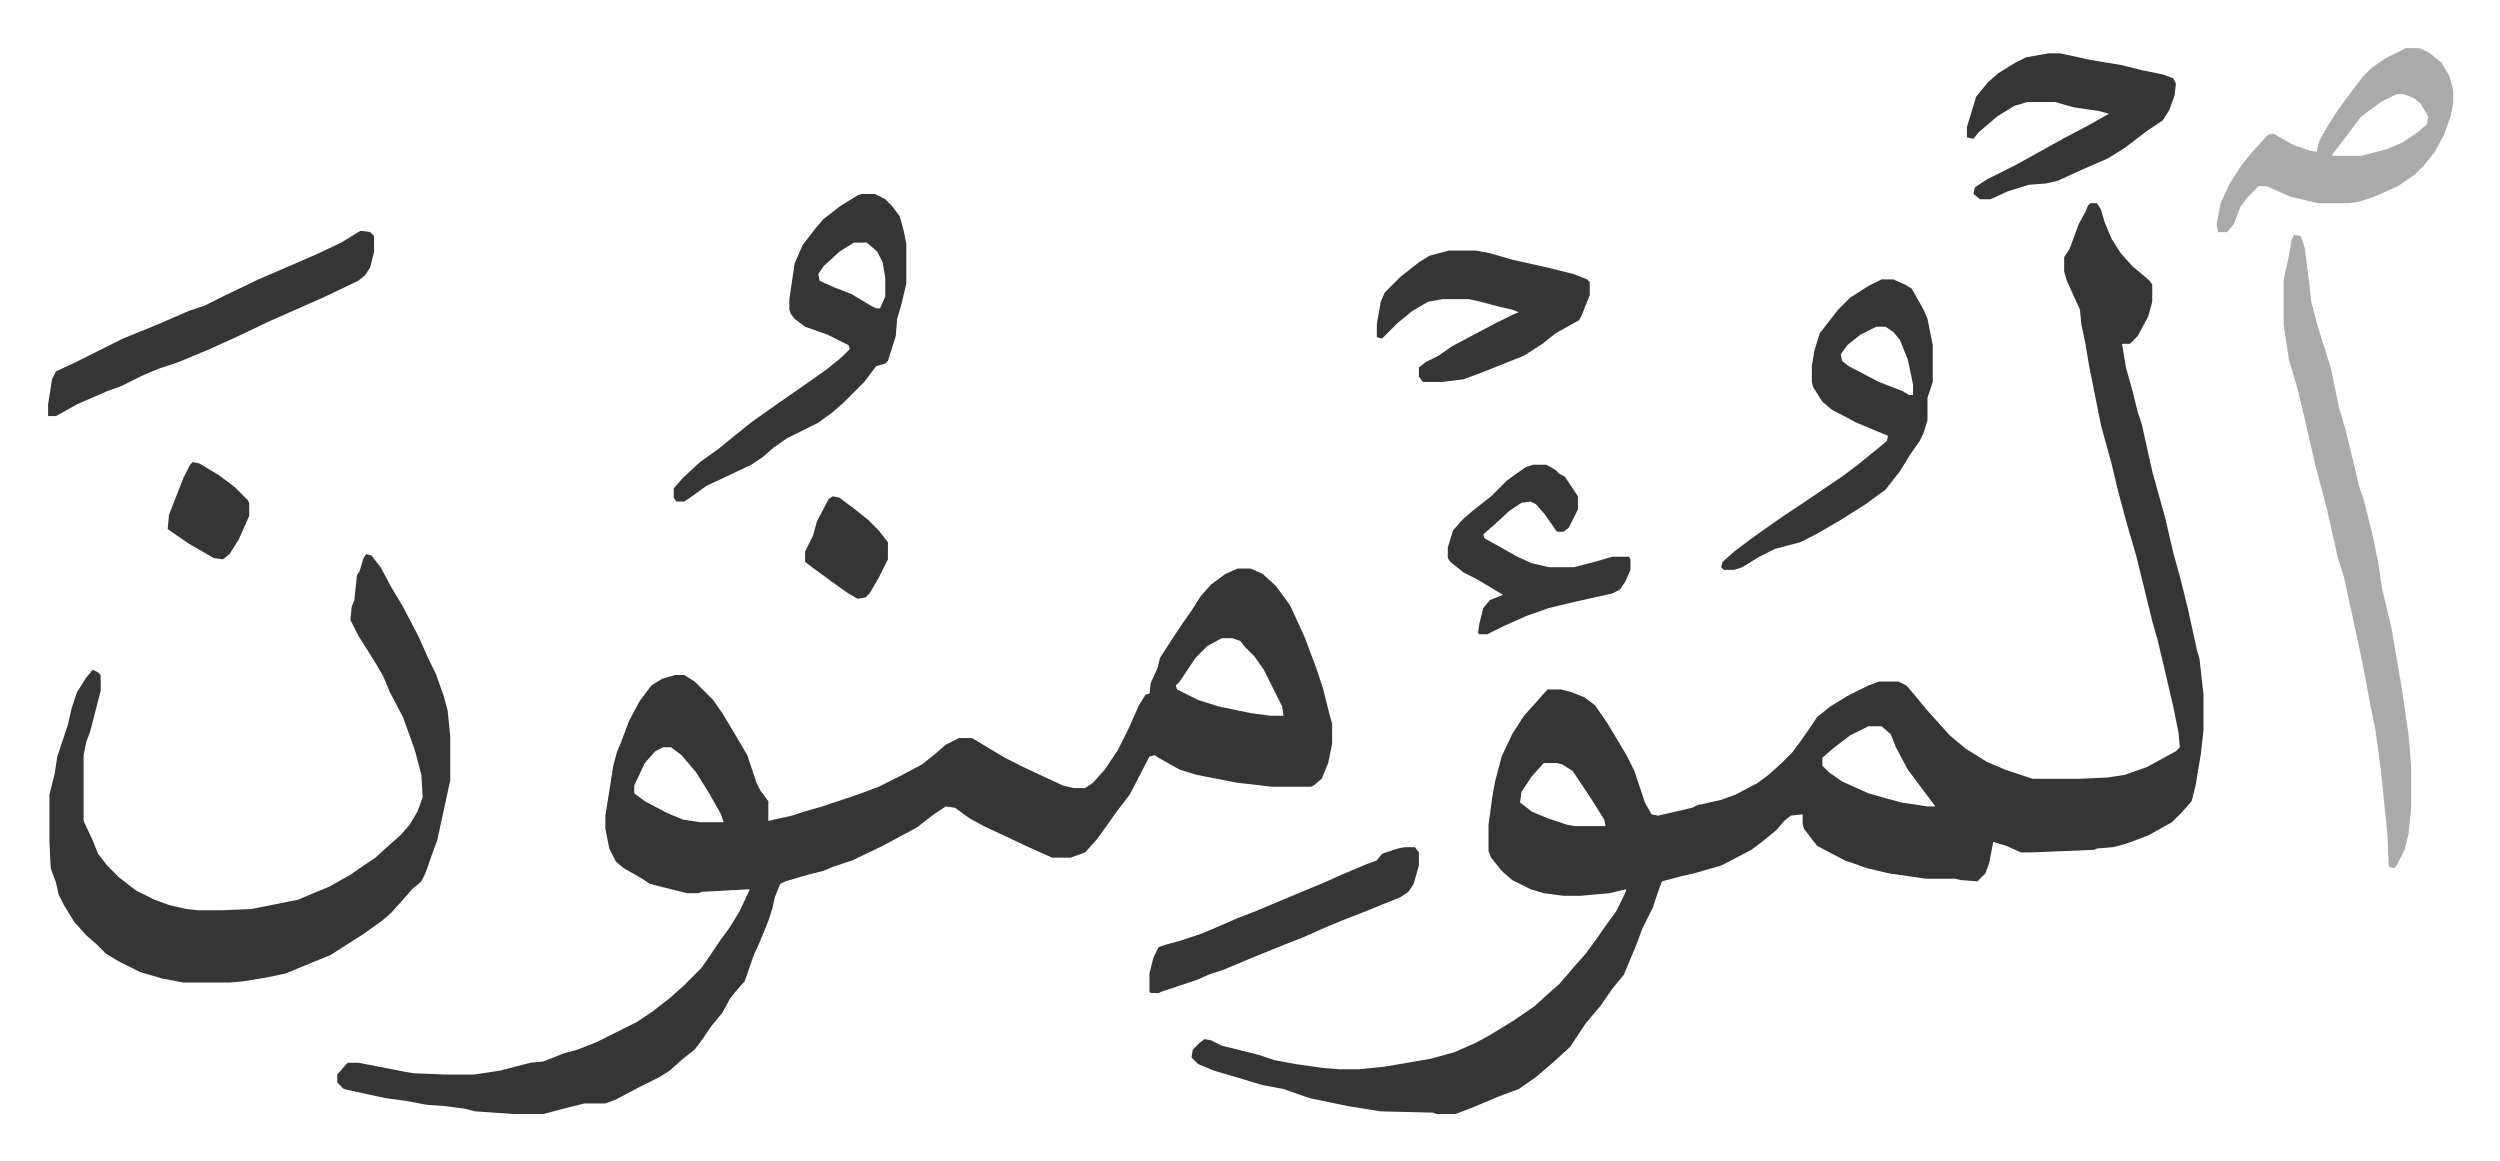
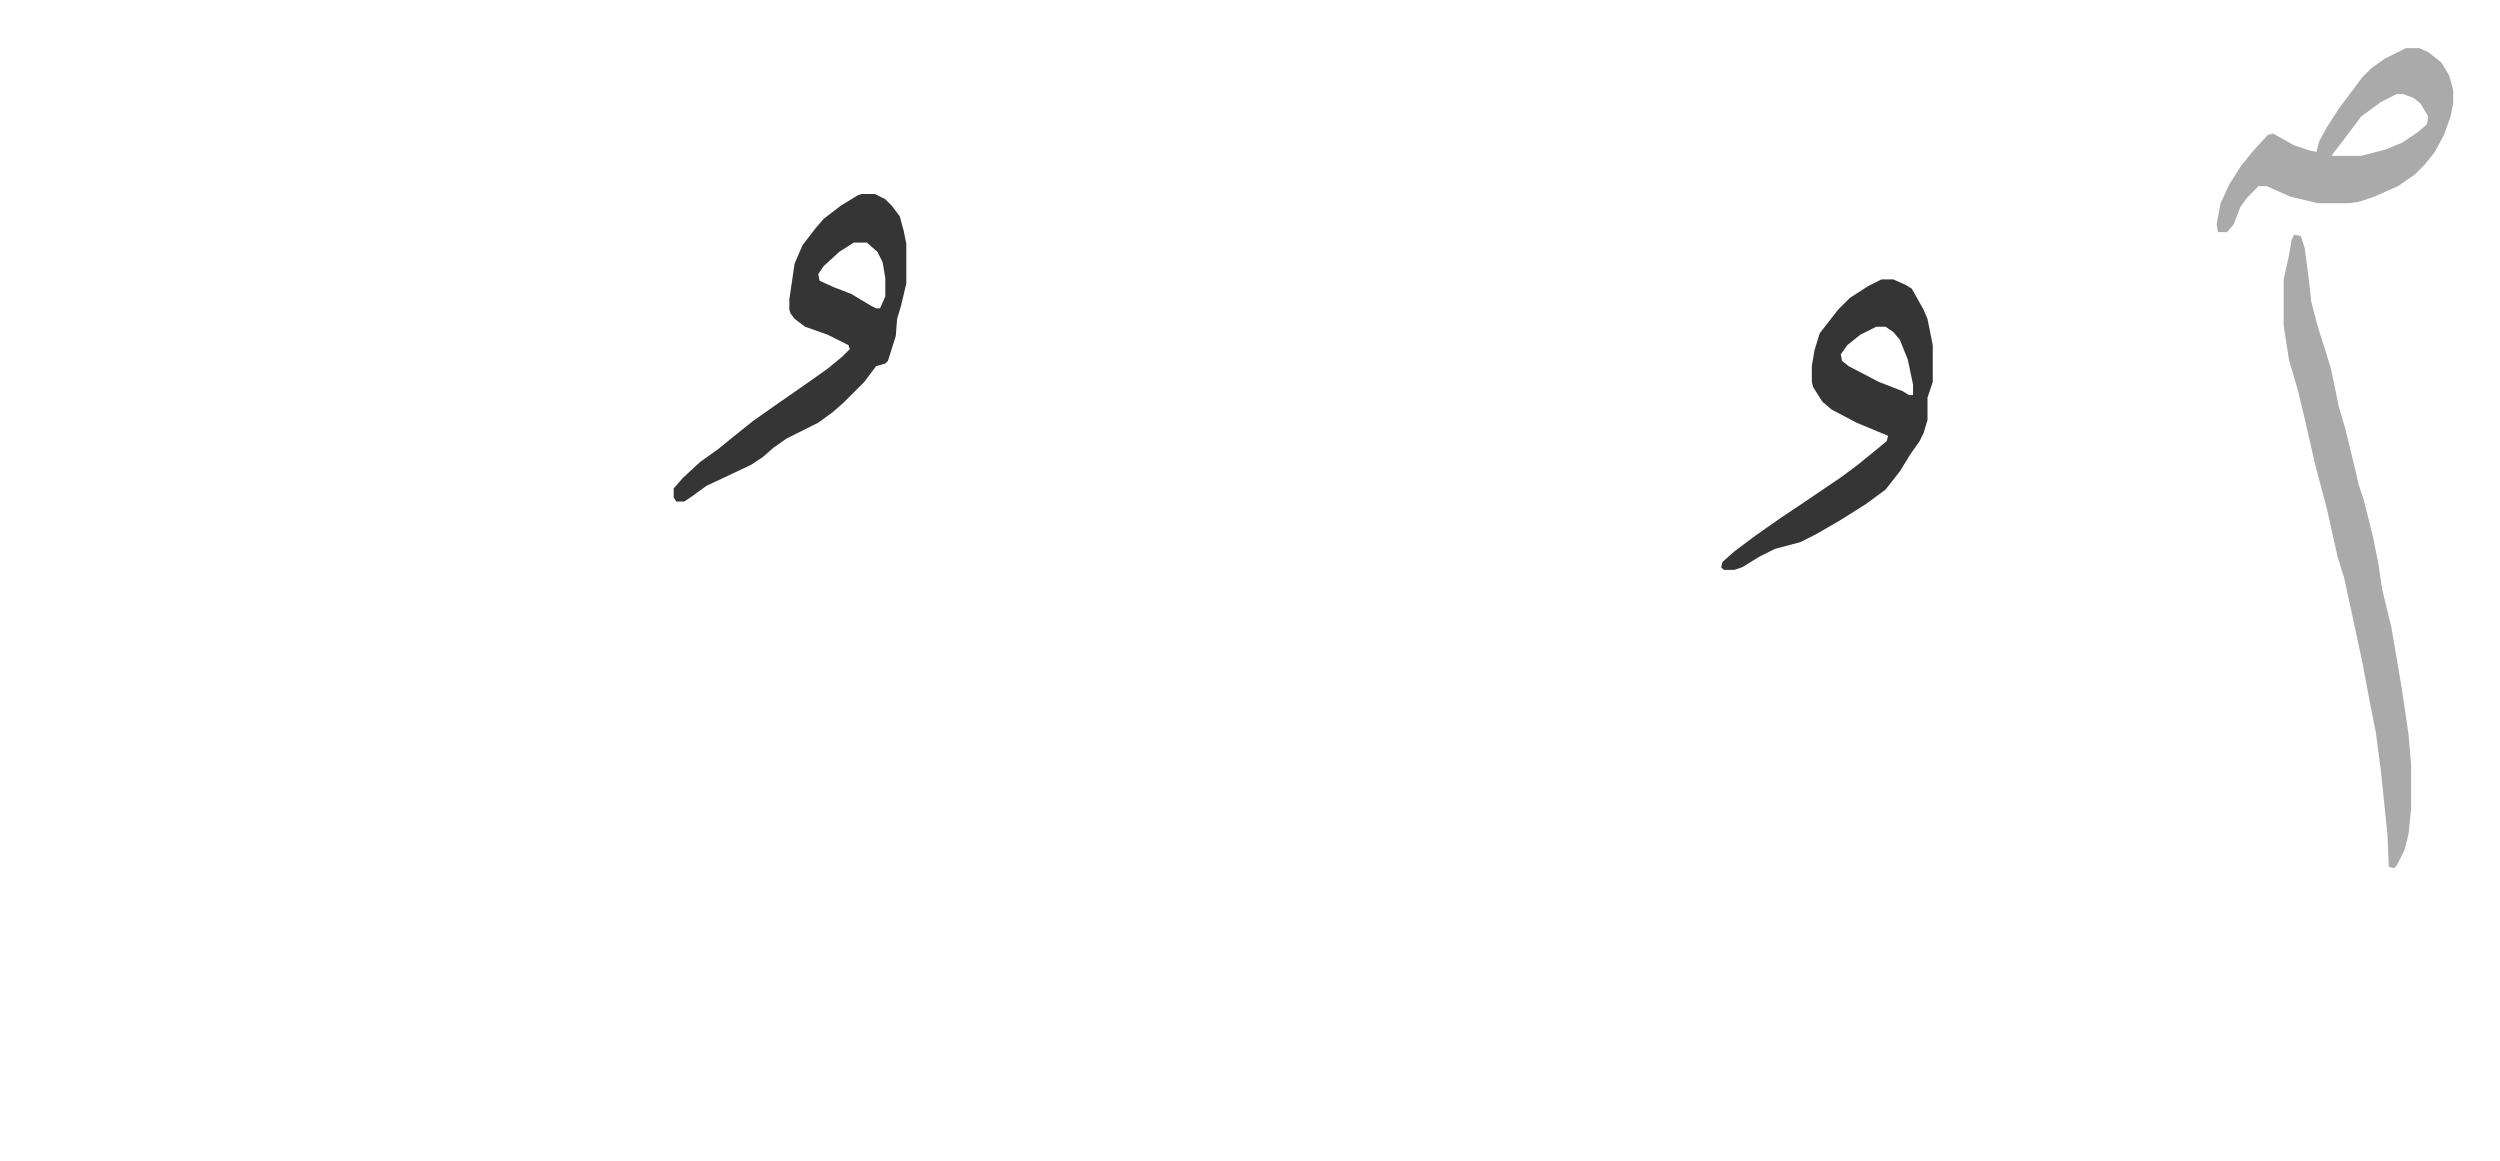
<svg xmlns="http://www.w3.org/2000/svg" viewBox="-36.6 293.4 1902.2 883.2">
-   <path fill="#353535" id="rule_normal" d="M1554 448h5l3 5 3 10 5 12 7 11 9 10 13 11 2 3v13l-3 11-8 15-6 6h-6l3 18 5 18 4 16 3 9 8 36 10 36 6 26 5 18 6 24 7 32 2 7 3 27v27l-2 18-4 24-3 12-7 8-8 8-18 10-13 5-6 2-8 2-12 1-2 1-48 2h-8l-11-5-10-3-3 16-3 8-6 6-13-1-4-1h-22l-28-4-17-4-17-6-21-11-10-13-1-4v-7l-9 1-5 4-6 7-11 9-8 6-23 12-21 6-9 2-15 4-3 8-4 12-8 16-4 11-10 24-9 11-9 13-11 13-12 18-12 11-14 12-13 9-16 6-19 8-13 5h-15l-2-1-40-1-25-4-29-6-20-7-16-3-20-6-17-5-12-5-5-5 1-6 5-5 4-3 5 1 8 4 28 7 12 4 16 3 21 3 13 1h14l20-2 35-6 18-5 16-7 11-6 18-11 16-11 11-10 8-7 12-14 8-9 8-11 7-10 8-11 6-12 2-5-13 3-22 2h-13l-15-2-10-3-14-7-8-7-8-10-2-5v-20l3-22 2-11 5-19 8-17 9-14 9-10 7-8 2-2h10l8 2 10 4 8 6 9 13 15 25 6 12 8 24 5 9 5 1 26-6 4-2 18-4 11-4 17-9 8-6 10-9 8-8 6-8 7-10 6-9 10-8 13-8 16-8 8-3h15l6 3 6 7 9 11 9 10 9 10 12 10 16 10 14 6 9 3 12 4h35l22-1 13-2 17-6 22-12 3-3-1-11-4-20-7-30-5-21-4-14-12-49-7-24-7-26-5-21-8-29-5-25-4-20-3-18-3-14-1-11-10-22-2-7v-11l4-6 3-8 4-11 5-9 2-5zm-169 398-14 7-13 10-8 7v6l5 5 10 7 20 9 14 4 11 3 20 3h6l-6-8-15-20-9-17-4-10-7-6zm-247 28-9 10-8 12-1 8 9 7 12 5 15 5 6 1h23l-1-5-10-16-14-21-8-5-4-1zM905 726h10l9 4 10 9 11 15 11 24 9 24 5 15 5 20 2 7v15l-3 15-5 12-6 5-2 1h-30l-26-3-31-6-13-4-16-9-3-2-4 1-15 29-10 13-7 10-8 11-9 10-11 4h-14l-20-9-17-8-15-7-11-6-11-8-7-1-9 6-13 10-26 14-23 11-15 5-7 3-12 3-17 5-4 2-4 10-2 9-3 9-6 15-5 11-7 20-7 8-4 5-6 11-9 11-6 9-6 8-9 7-10 9-8 5-16 8-17 9-8 3h-16l-16 4-15 4h-23l-29-2-8-2-15-2-14-1-16-3-15-2-14-3-18-4-5-5v-6l7-8 1-1h8l36 7 6 1 24 1h22l20-3 23-6 10-1 15-6 11-3 15-6 16-8 14-7 12-8 14-11 10-9 13-13 7-10 8-12 6-8 8-13 8-17-37 2-2 1h-9l-16-4-12-3-6-4-14-8-6-5-5-10-3-15v-10l4-25 2-13 3-11 3-7 6-16 8-15 9-12 8-5 10-3h7l8 5 14 14 7 10 9 15 10 17 7 21 3 6 6 8v15l18-4 9-3 14-4 27-9 16-6 16-8 17-9 10-8 8-7 10-5h10l25 15 16 8 28 13 8 2h9l6-4 9-10 10-15 8-16 8-18 5-8 3-1 1-8 5-11 2-8 9-14 8-12 7-10 7-11 8-9 11-8zm-12 53-11 6-9 9-12 18-3 3 1 3 16 8 16 5 24 5 15 2h10l-1-7-14-28-7-10-7-7-4-5-6-2zm-425 83-6 3-8 9-8 17v6l8 6 17 9 12 5 13 2h18l-2-6-9-16-10-16-11-13-8-6zM242 715l4 1 7 9 8 15 9 15 12 23 8 18 5 10 6 17 3 11 2 20v33l-8 37-2 9-3 8-6 17-3 6-7 6-7 8-9 10-7 6-14 10-11 7-14 9-22 9-12 5-14 3-18 3-11 1h-35l-16-3-17-5-16-8-10-6-7-7-8-7-9-10-8-13-4-8-2-9-4-11-1-20v-36l4-16 2-13 8-24 3-13 4-12 7-11 5-6 4 2 2 2v12l-8 31-3 8-2 10v50l7 15 4 10 7 9 9 9 13 10 14 7 11 4 13 3 9 1h18l23-1 35-7 24-10 16-9 10-7 9-6 11-10 8-7 7-8 6-10 4-11-1-17-5-19-9-25-10-19-5-12-7-12-12-19-6-12 1-10 2-5 2-19 2-3 3-10z" />
  <path fill="#aaa" id="rule_hamzat_wasl" d="m1709 472 5 1 3 9 3 23 2 18 5 19 6 19 4 13 6 29 5 17 8 33 2 9 4 12 7 28 4 20 3 20 7 29 8 47 5 34 2 24v32l-2 20-3 12-6 12-2 2-4-1-1-24-5-49-4-30-4-20-6-32-6-28-8-37-5-16-8-36-9-34-8-35-5-21-7-24-4-26v-35l4-18 2-12z" />
  <path fill="#353535" id="rule_normal" d="M619 441h10l8 4 5 5 6 8 3 11 2 10v30l-4 17-3 10-1 13-6 19-2 2-7 2-9 12-16 16-8 7-11 8-8 4-16 8-10 7-8 7-9 6-19 9-15 7-11 8-6 4h-6l-2-3v-7l7-8 13-12 14-10 11-9 15-12 17-12 23-16 17-12 11-9 6-6-1-3-16-8-17-6-8-6-3-4-1-3v-8l4-27 6-14 10-13 6-7 13-10 13-8zm-6 37-11 7-12 11-4 6 1 5 11 5 13 5 15 9 4 2h3l4-9v-14l-2-12-4-8-8-7zm782 28h9l9 4 5 3 9 16 3 7 4 20v28l-4 12v17l-3 10-3 6-7 10-8 13-11 14-15 11-19 12-19 11-12 6-19 5-12 6-13 8-6 2h-8l-2-2 1-4 9-8 16-12 20-14 15-10 31-21 12-9 16-13 6-5 1-4-24-10-19-10-7-6-7-11-1-4v-12l2-12 4-13 14-18 9-9 14-9zm-4 36-12 6-10 8-5 7 1 5 5 4 23 12 18 7 5 3h3v-8l-4-19-6-15-5-6-6-4z" />
  <path fill="#aaa" id="rule_hamzat_wasl" d="M1794 330h10l7 3 10 8 6 10 3 11v10l-2 10-5 14-7 13-8 10-7 7-13 9-18 8-12 4-7 1h-24l-21-5-18-8h-6l-9 9-5 7-5 13-5 6h-7l-1-6 3-16 7-15 9-14 9-11 11-12 4-1 16 9 12 4 5 1 2-8 6-11 9-14 12-16 6-8 7-7 10-7zm-7 35-12 6-15 11-12 16-10 13v1h22l19-5 12-5 12-8 7-6 1-6-6-10-5-4-8-3z" />
-   <path fill="#353535" id="rule_normal" d="M1522 334h9l23 5 24 4 16 4 15 3 8 3 2 4-1 9-4 11-5 8-12 8-17 13-13 8-16 7-9 4-13 6-9 2-13 1-16 5-13 6h-8l-5-4 1-5 9-6 22-11 18-10 18-10 19-10 16-9-7-2-20-3-14-4h-21l-10 3-13 8-14 12-4 5-5-1v-8l4-13 3-10 9-11 8-7 13-8 8-4zm-456 150h20l11 2 17 5 27 6 20 5 10 4 2 2v10l-6 15-2 4-18 10-10 8-14 9-30 12-16 6-16 2h-15l-3-4v-7l5-4 10-5 10-7 15-8 19-10 12-6 5-2-5-2-9-2-15-4-9-2h-20l-11 2-12 7-11 9-8 8-4 4-4-1v-10l3-17 3-7 12-12 14-11 8-5zm-828-15 7 1 3 3v12l-3 12-4 6-5 4-25 12-9 4-34 15-23 11-22 10-24 10-15 5-12 5-16 8-11 4-23 10-16 9H0v-9l3-19 3-6 15-7 36-18 27-11 23-10 12-4 16-8 25-12 44-19 19-9 13-8zm892 178h10l7 4 3 3 4 2 10 15v10l-7 14-4 3h-5l-9-13-7-8-4-2-7 1-9 6-12 11-8 7 1 3 25 14 11 5 13 3h19l19-5 10-3h13l1 2v8l-4 9-4 6-6 3-27 6-21 5-17 6-18 8-12 6h-6l-1-1 1-7 3-12 5-6 10-4-10-6-10-6-10-5-10-8-2-3v-8l4-13 7-8 8-7 14-11 12-12 14-10zm-98 291h8l3 4v10l-4 14-4 6-6 4-27 11-18 7-12 5-18 8-13 5-27 11-19 8-12 4-9 4-27 9-2 1h-6l-1-1v-14l3-12 4-8 6-2 11-3 15-5 12-5 16-7 13-5 31-13 24-10 11-5 19-8 8-3 4-5 12-4zM597 671l5 1 12 9 10 8 8 8 7 9v13l-7 14-7 12-3 3-6 1-7-4-10-7-15-11-8-6v-8l6-12 3-11 9-17zm-487-26 5 1 15 9 12 9 10 10 1 2v10l-8 18-7 11-5 4-7-1-19-11-16-11 1-11 11-28 5-10z" />
</svg>